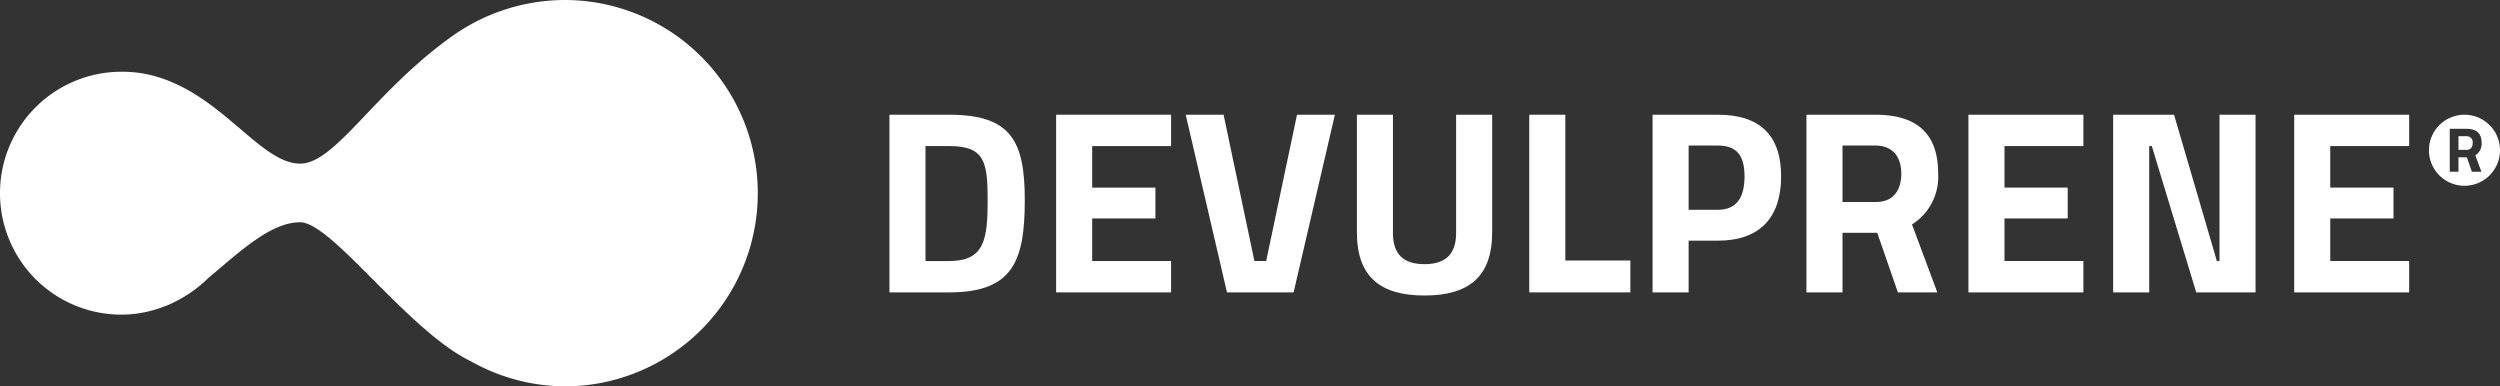
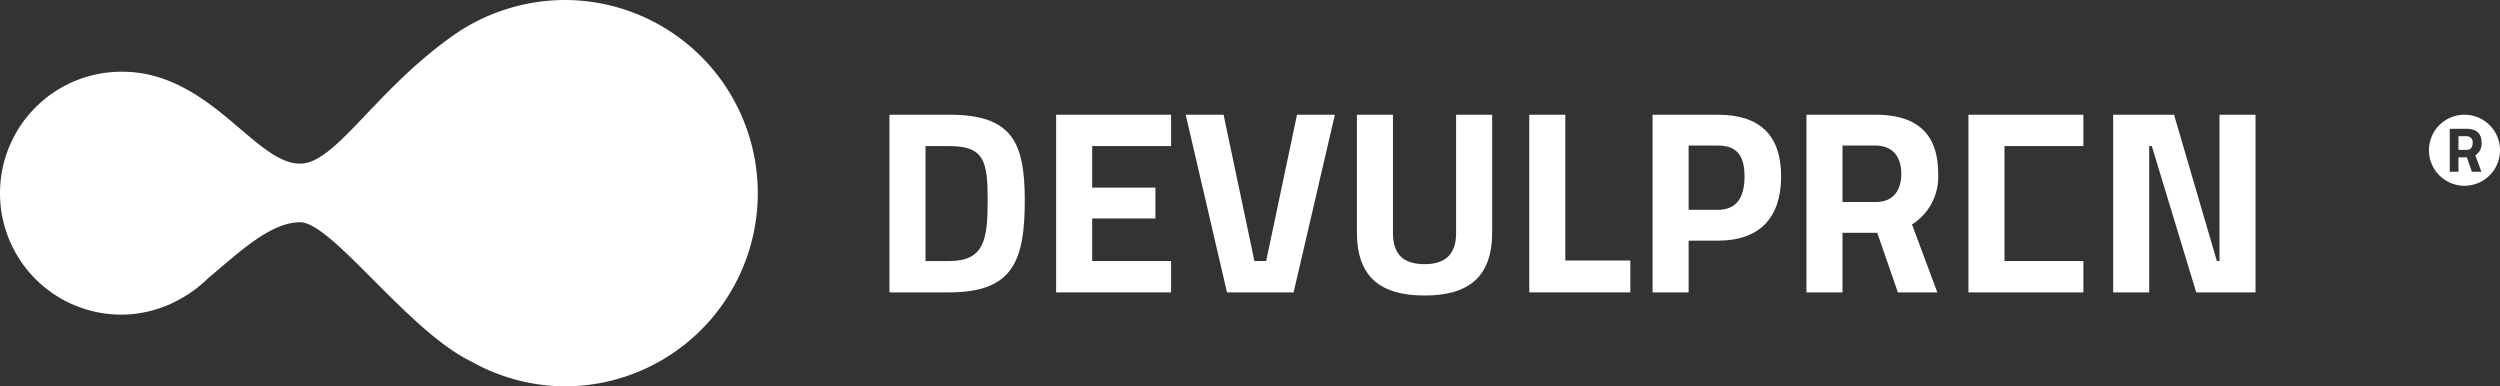
<svg xmlns="http://www.w3.org/2000/svg" width="343.771" height="53.128" viewBox="0 0 343.771 53.128">
  <rect x="0" y="0" width="343.771" height="53.128" fill="#333333" stroke="none" />
  <defs>
    <clipPath id="clip-path">
      <path id="Tracciato_391" data-name="Tracciato 391" d="M0,2.448H9.771V-7.321H0Z" transform="translate(0 7.321)" fill="none" />
    </clipPath>
  </defs>
  <g id="Raggruppa_408" data-name="Raggruppa 408" transform="translate(-320 -88.49)">
    <g id="Raggruppa_365" data-name="Raggruppa 365" transform="translate(14.739 -5907.936)">
      <g id="Raggruppa_350" data-name="Raggruppa 350" transform="translate(427.568 6012.202)">
        <path id="Tracciato_371" data-name="Tracciato 371" d="M0-9.228V-33.657H8.227c8.514,0,10.382,3.628,10.382,11.747,0,8.335-1.617,12.681-10.382,12.681ZM8.227-29.346H4.957v15.808h3.27c4.814,0,5.28-2.946,5.28-8.371,0-5.353-.467-7.437-5.28-7.437" transform="translate(0 33.657)" fill="#fff" />
      </g>
      <g id="Raggruppa_352" data-name="Raggruppa 352" transform="translate(450.487 6012.202)">
        <path id="Tracciato_373" data-name="Tracciato 373" d="M0,0V24.429H15.807V20.118H4.958V14.262h8.694V10.024H4.958V4.311H15.807V0Z" fill="#fff" />
      </g>
      <g id="Raggruppa_353" data-name="Raggruppa 353" transform="translate(468.306 6012.202)">
        <path id="Tracciato_374" data-name="Tracciato 374" d="M-5.781,0l-4.24,20.118h-1.616L-15.877,0h-5.208l5.676,24.429h9.161L-.572,0Z" transform="translate(21.085)" fill="#fff" />
      </g>
      <g id="Raggruppa_354" data-name="Raggruppa 354" transform="translate(491.837 6012.202)">
        <path id="Tracciato_375" data-name="Tracciato 375" d="M-3.515-7.762c2.91,0,4.347-1.4,4.347-4.275V-28.311H5.79v16.166c0,6.107-3.2,8.693-9.3,8.693s-9.3-2.586-9.3-8.693V-28.311h4.957v16.274c0,2.91,1.437,4.275,4.347,4.275" transform="translate(12.819 28.311)" fill="#fff" />
      </g>
      <g id="Raggruppa_356" data-name="Raggruppa 356" transform="translate(515.547 6012.202)">
        <path id="Tracciato_377" data-name="Tracciato 377" d="M0,0V24.429H13.9V20.046H4.957V0Z" fill="#fff" />
      </g>
      <g id="Raggruppa_357" data-name="Raggruppa 357" transform="translate(532.504 6012.202)">
        <path id="Tracciato_378" data-name="Tracciato 378" d="M-1.873-6.541V.572H-6.83V-23.857H2.151c5.748,0,8.695,2.8,8.695,8.478S7.9-6.541,2.151-6.541Zm3.988-4.24c2.479,0,3.7-1.508,3.7-4.6,0-3.054-1.222-4.239-3.7-4.239H-1.873v8.837Z" transform="translate(6.83 23.857)" fill="#fff" />
      </g>
      <g id="Raggruppa_358" data-name="Raggruppa 358" transform="translate(553.663 6012.202)">
        <path id="Tracciato_379" data-name="Tracciato 379" d="M-1.873-6.134V2.057H-6.83V-22.372H2.654c5.568,0,8.622,2.479,8.622,8.047A7.735,7.735,0,0,1,7.683-7.284l3.485,9.341H5.743L2.905-6.134Zm4.527-12H-1.873v7.76h4.6c2.479,0,3.485-1.725,3.485-3.88,0-2.335-1.186-3.88-3.557-3.88" transform="translate(6.83 22.372)" fill="#fff" />
      </g>
      <g id="Raggruppa_360" data-name="Raggruppa 360" transform="translate(575.937 6012.202)">
-         <path id="Tracciato_381" data-name="Tracciato 381" d="M0,0V24.429H15.807V20.118H4.957V14.262h8.694V10.024H4.957V4.311h10.85V0Z" fill="#fff" />
+         <path id="Tracciato_381" data-name="Tracciato 381" d="M0,0V24.429H15.807V20.118H4.957V14.262V10.024H4.957V4.311h10.85V0Z" fill="#fff" />
      </g>
      <g id="Raggruppa_361" data-name="Raggruppa 361" transform="translate(595.838 6012.202)">
        <path id="Tracciato_382" data-name="Tracciato 382" d="M-5.523,0V20.118h-.359L-11.774,0h-8.371V24.429h4.957V4.311h.359l6.107,20.118H-.566V0Z" transform="translate(20.145)" fill="#fff" />
      </g>
      <g id="Raggruppa_362" data-name="Raggruppa 362" transform="translate(620.734 6012.202)">
-         <path id="Tracciato_383" data-name="Tracciato 383" d="M0,0V24.429H15.807V20.118H4.958V14.262h8.694V10.024H4.958V4.311H15.807V0Z" fill="#fff" />
        <g id="Raggruppa_371" data-name="Raggruppa 371" transform="translate(18.527 7.321)">
          <g id="Raggruppa_370" data-name="Raggruppa 370" transform="translate(0 -7.321)" clip-path="url(#clip-path)">
            <g id="Raggruppa_368" data-name="Raggruppa 368" transform="translate(4.061 2.957)">
              <path id="Tracciato_389" data-name="Tracciato 389" d="M.274,0H-.82V1.875H.292c.6,0,.842-.416.842-.937A.822.822,0,0,0,.274,0" transform="translate(0.82)" fill="#fff" />
            </g>
            <g id="Raggruppa_369" data-name="Raggruppa 369" transform="translate(0 -0.001)">
              <path id="Tracciato_390" data-name="Tracciato 390" d="M1.224,0A4.885,4.885,0,1,0,6.11,4.885,4.885,4.885,0,0,0,1.224,0M3.553,7.837H2.241l-.686-1.98H.4v1.98H-.8v-5.9H1.5c1.345,0,2.083.6,2.083,1.946a1.869,1.869,0,0,1-.867,1.7Z" transform="translate(3.661)" fill="#fff" />
            </g>
          </g>
        </g>
      </g>
    </g>
    <g id="Raggruppa_366" data-name="Raggruppa 366" transform="translate(320 88.49)">
      <path id="Tracciato_386" data-name="Tracciato 386" d="M-29.328,0A26.848,26.848,0,0,0-45.1,5.2h0c-10.528,7.6-15.775,17.3-20.6,17.3-5.695,0-11.22-10.405-21.358-12.351a16.7,16.7,0,0,0-3.207-.284,16.7,16.7,0,0,0-16.7,16.7,16.691,16.691,0,0,0,16.7,16.7,16.27,16.27,0,0,0,5.894-1.126h0a10.053,10.053,0,0,0,1.506-.667A17.493,17.493,0,0,0-78.3,38.209c4.123-3.418,8.483-7.646,12.6-7.646,4.381,0,14.839,14.954,23.535,19.144h0a26.656,26.656,0,0,0,12.835,3.422A26.564,26.564,0,0,0-2.764,26.563,26.564,26.564,0,0,0-29.328,0" transform="translate(106.965)" fill="#fff" />
    </g>
  </g>
</svg>